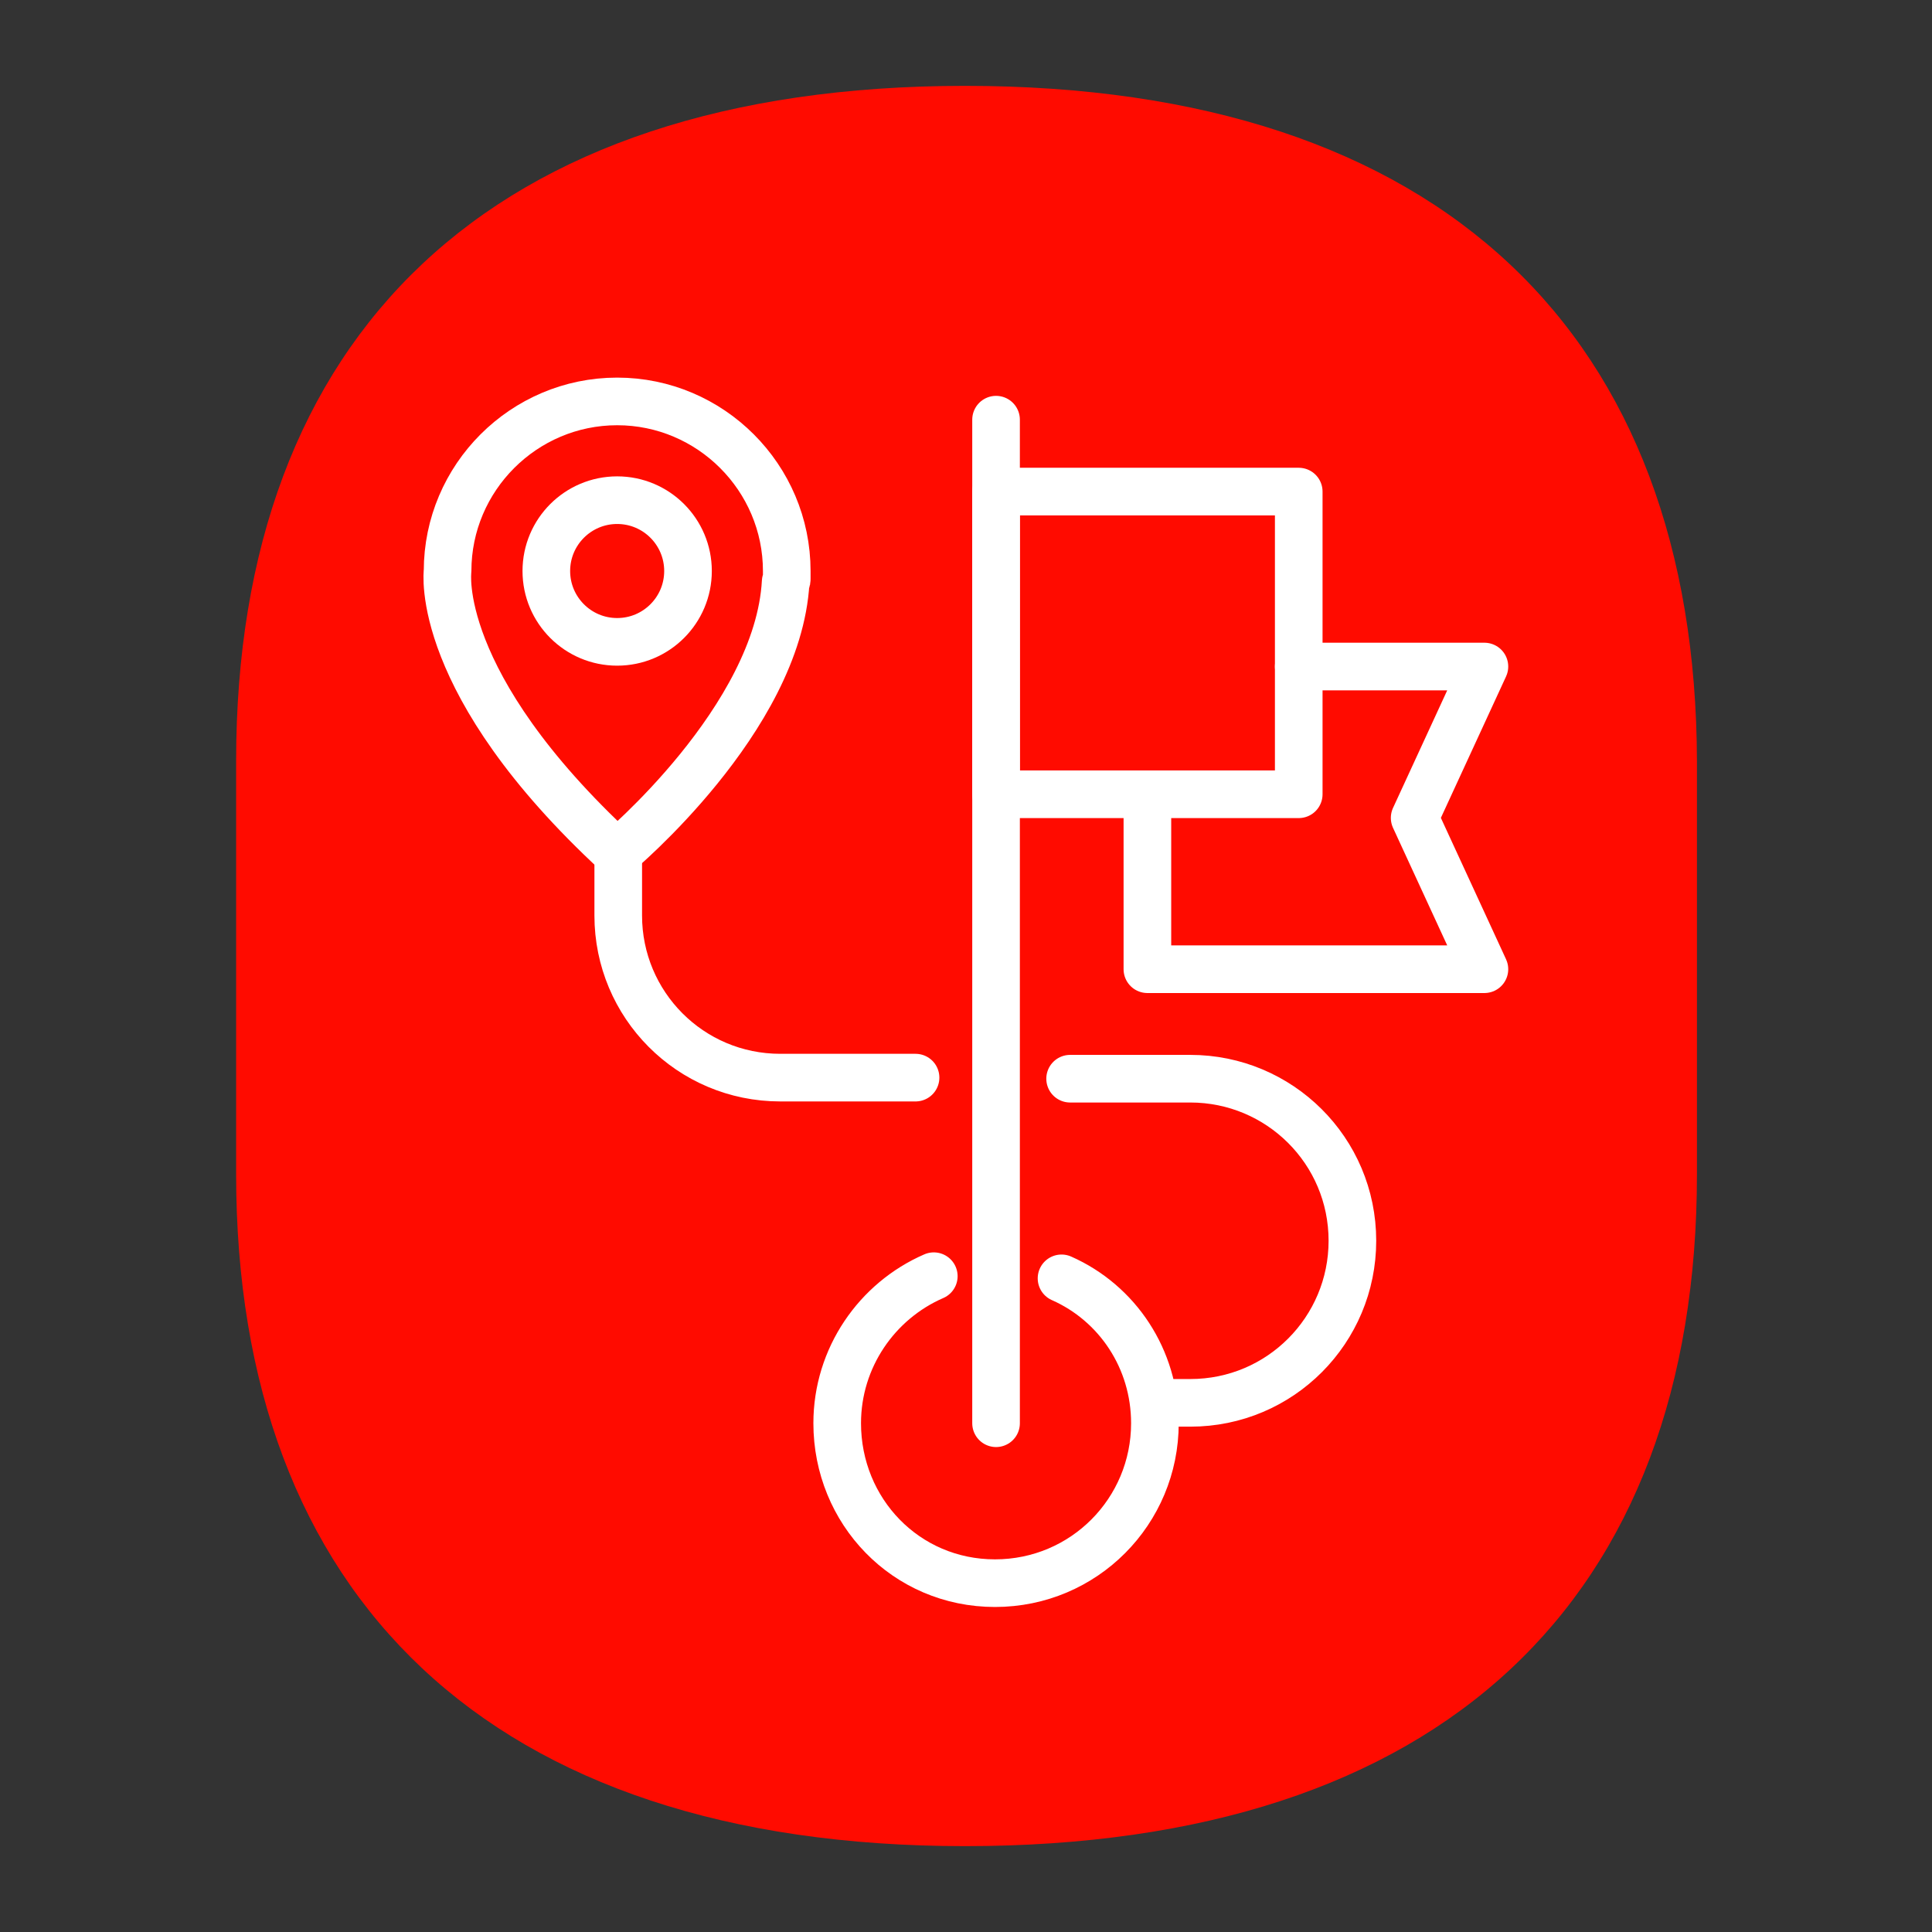
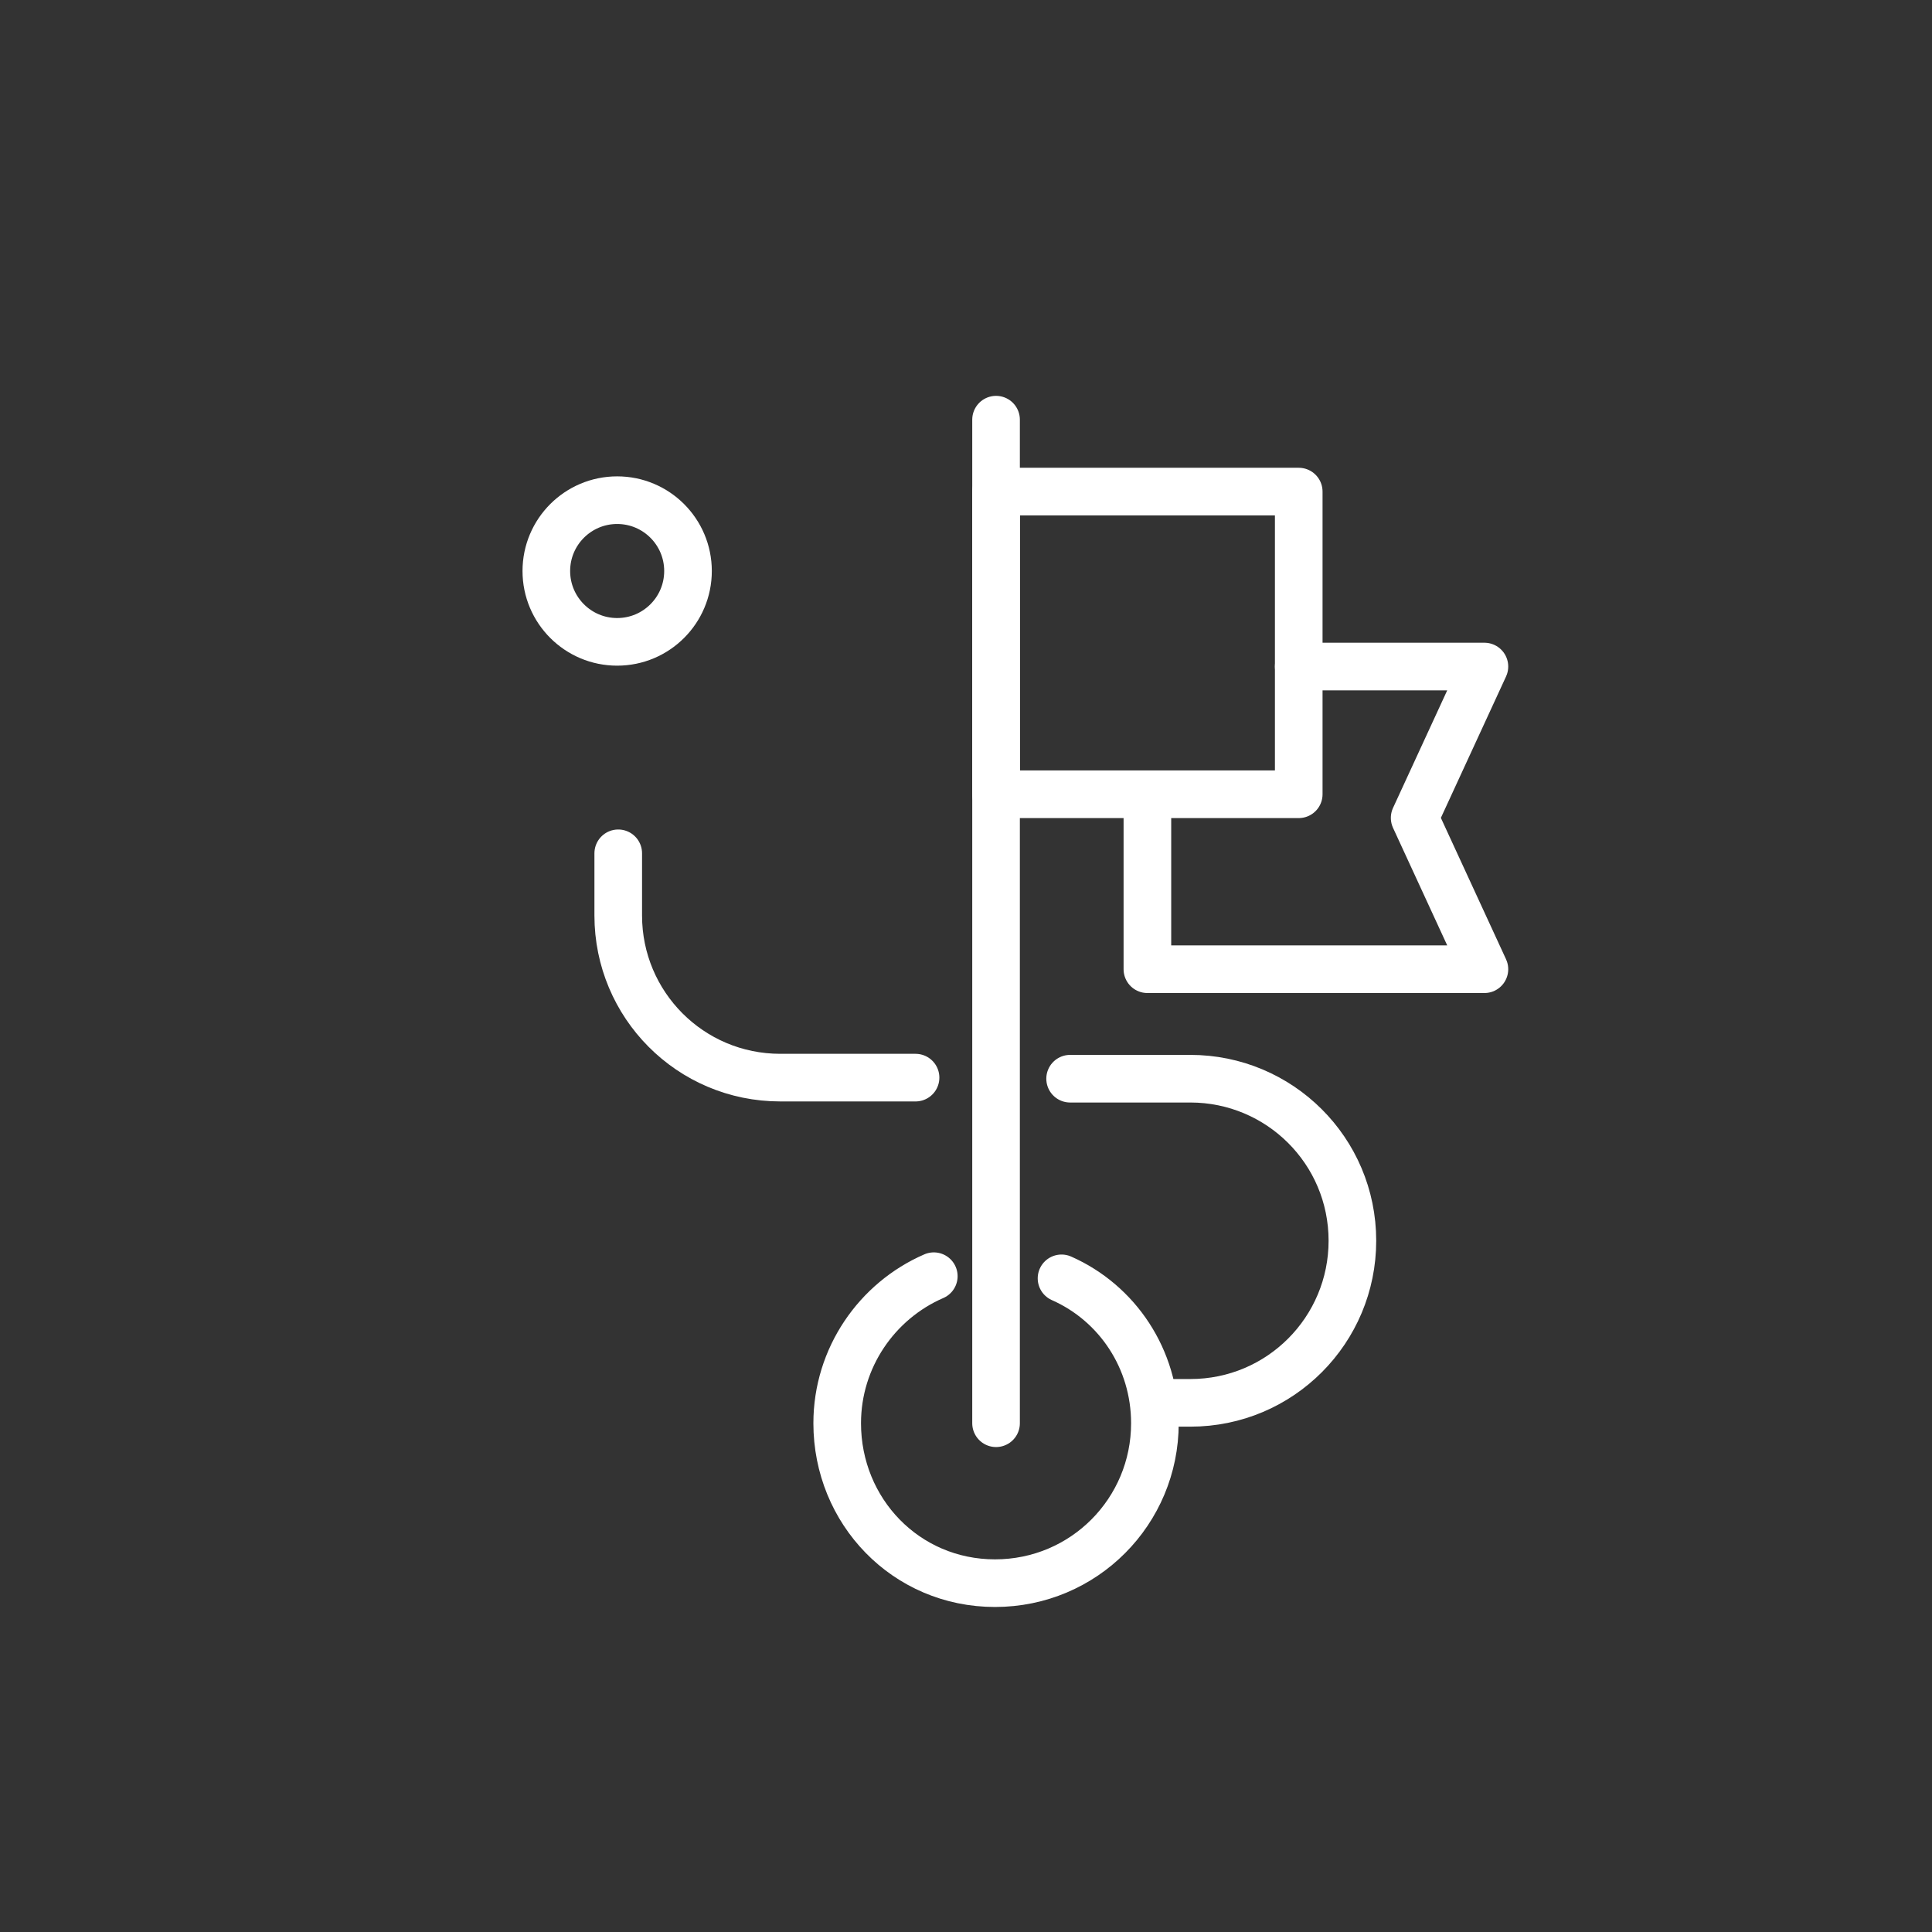
<svg xmlns="http://www.w3.org/2000/svg" version="1.1" id="Capa_1" x="0px" y="0px" viewBox="0 0 180 180" style="enable-background:new 0 0 180 180;" xml:space="preserve">
  <rect x="0" y="0" width="180" height="180" fill="#333333" stroke="none" />
  <style type="text/css">
	.st0{fill:#FF0B00;}
	.st1{fill:none;stroke:#FFFFFF;stroke-width:4.437;stroke-linecap:round;stroke-linejoin:round;stroke-miterlimit:10;}
</style>
  <g>
    <g>
-       <path class="st0" d="M89.9,172c44.5,0,68.2-23,68.2-62.6V70.9C158,31.3,134.4,8,89.9,8C45.6,8,22,31.3,22,70.9v38.5    C22,148.7,45.6,172,89.9,172z" />
-     </g>
+       </g>
    <g>
      <circle class="st1" cx="57.5" cy="53.2" r="6.6" />
      <path class="st1" d="M98.9,119.1c5.2,2.3,8.7,7.5,8.7,13.5c0,8.2-6.6,14.9-14.9,14.9S78,140.8,78,132.6c0-6.1,3.7-11.4,9-13.7" />
      <line class="st1" x1="92.8" y1="39.1" x2="92.8" y2="132.6" />
      <rect x="92.8" y="45.8" class="st1" width="28.2" height="28.2" />
      <polyline class="st1" points="121,62.1 138.3,62.1 131.8,76.2 138.3,90.3 106.9,90.3 106.9,74   " />
      <path class="st1" d="M85.3,100.4H72.7c-8.4,0-15.1-6.8-15.1-15.1v-5.8" />
      <path class="st1" d="M107.7,130.7h3.2c8.4,0,15.1-6.8,15.1-15.1v0c0-8.4-6.8-15.1-15.1-15.1H99.7" />
-       <path class="st1" d="M73.3,53.9c0-0.1,0-0.1,0-0.2c0-0.2,0-0.4,0-0.5c0-8.7-7.1-15.8-15.8-15.8s-15.8,7.1-15.8,15.8    c0,0-1.4,10.4,15.8,26.3c0,0,15-12.5,15.7-25.3C73.3,54.2,73.3,54,73.3,53.9z" />
    </g>
  </g>
</svg>